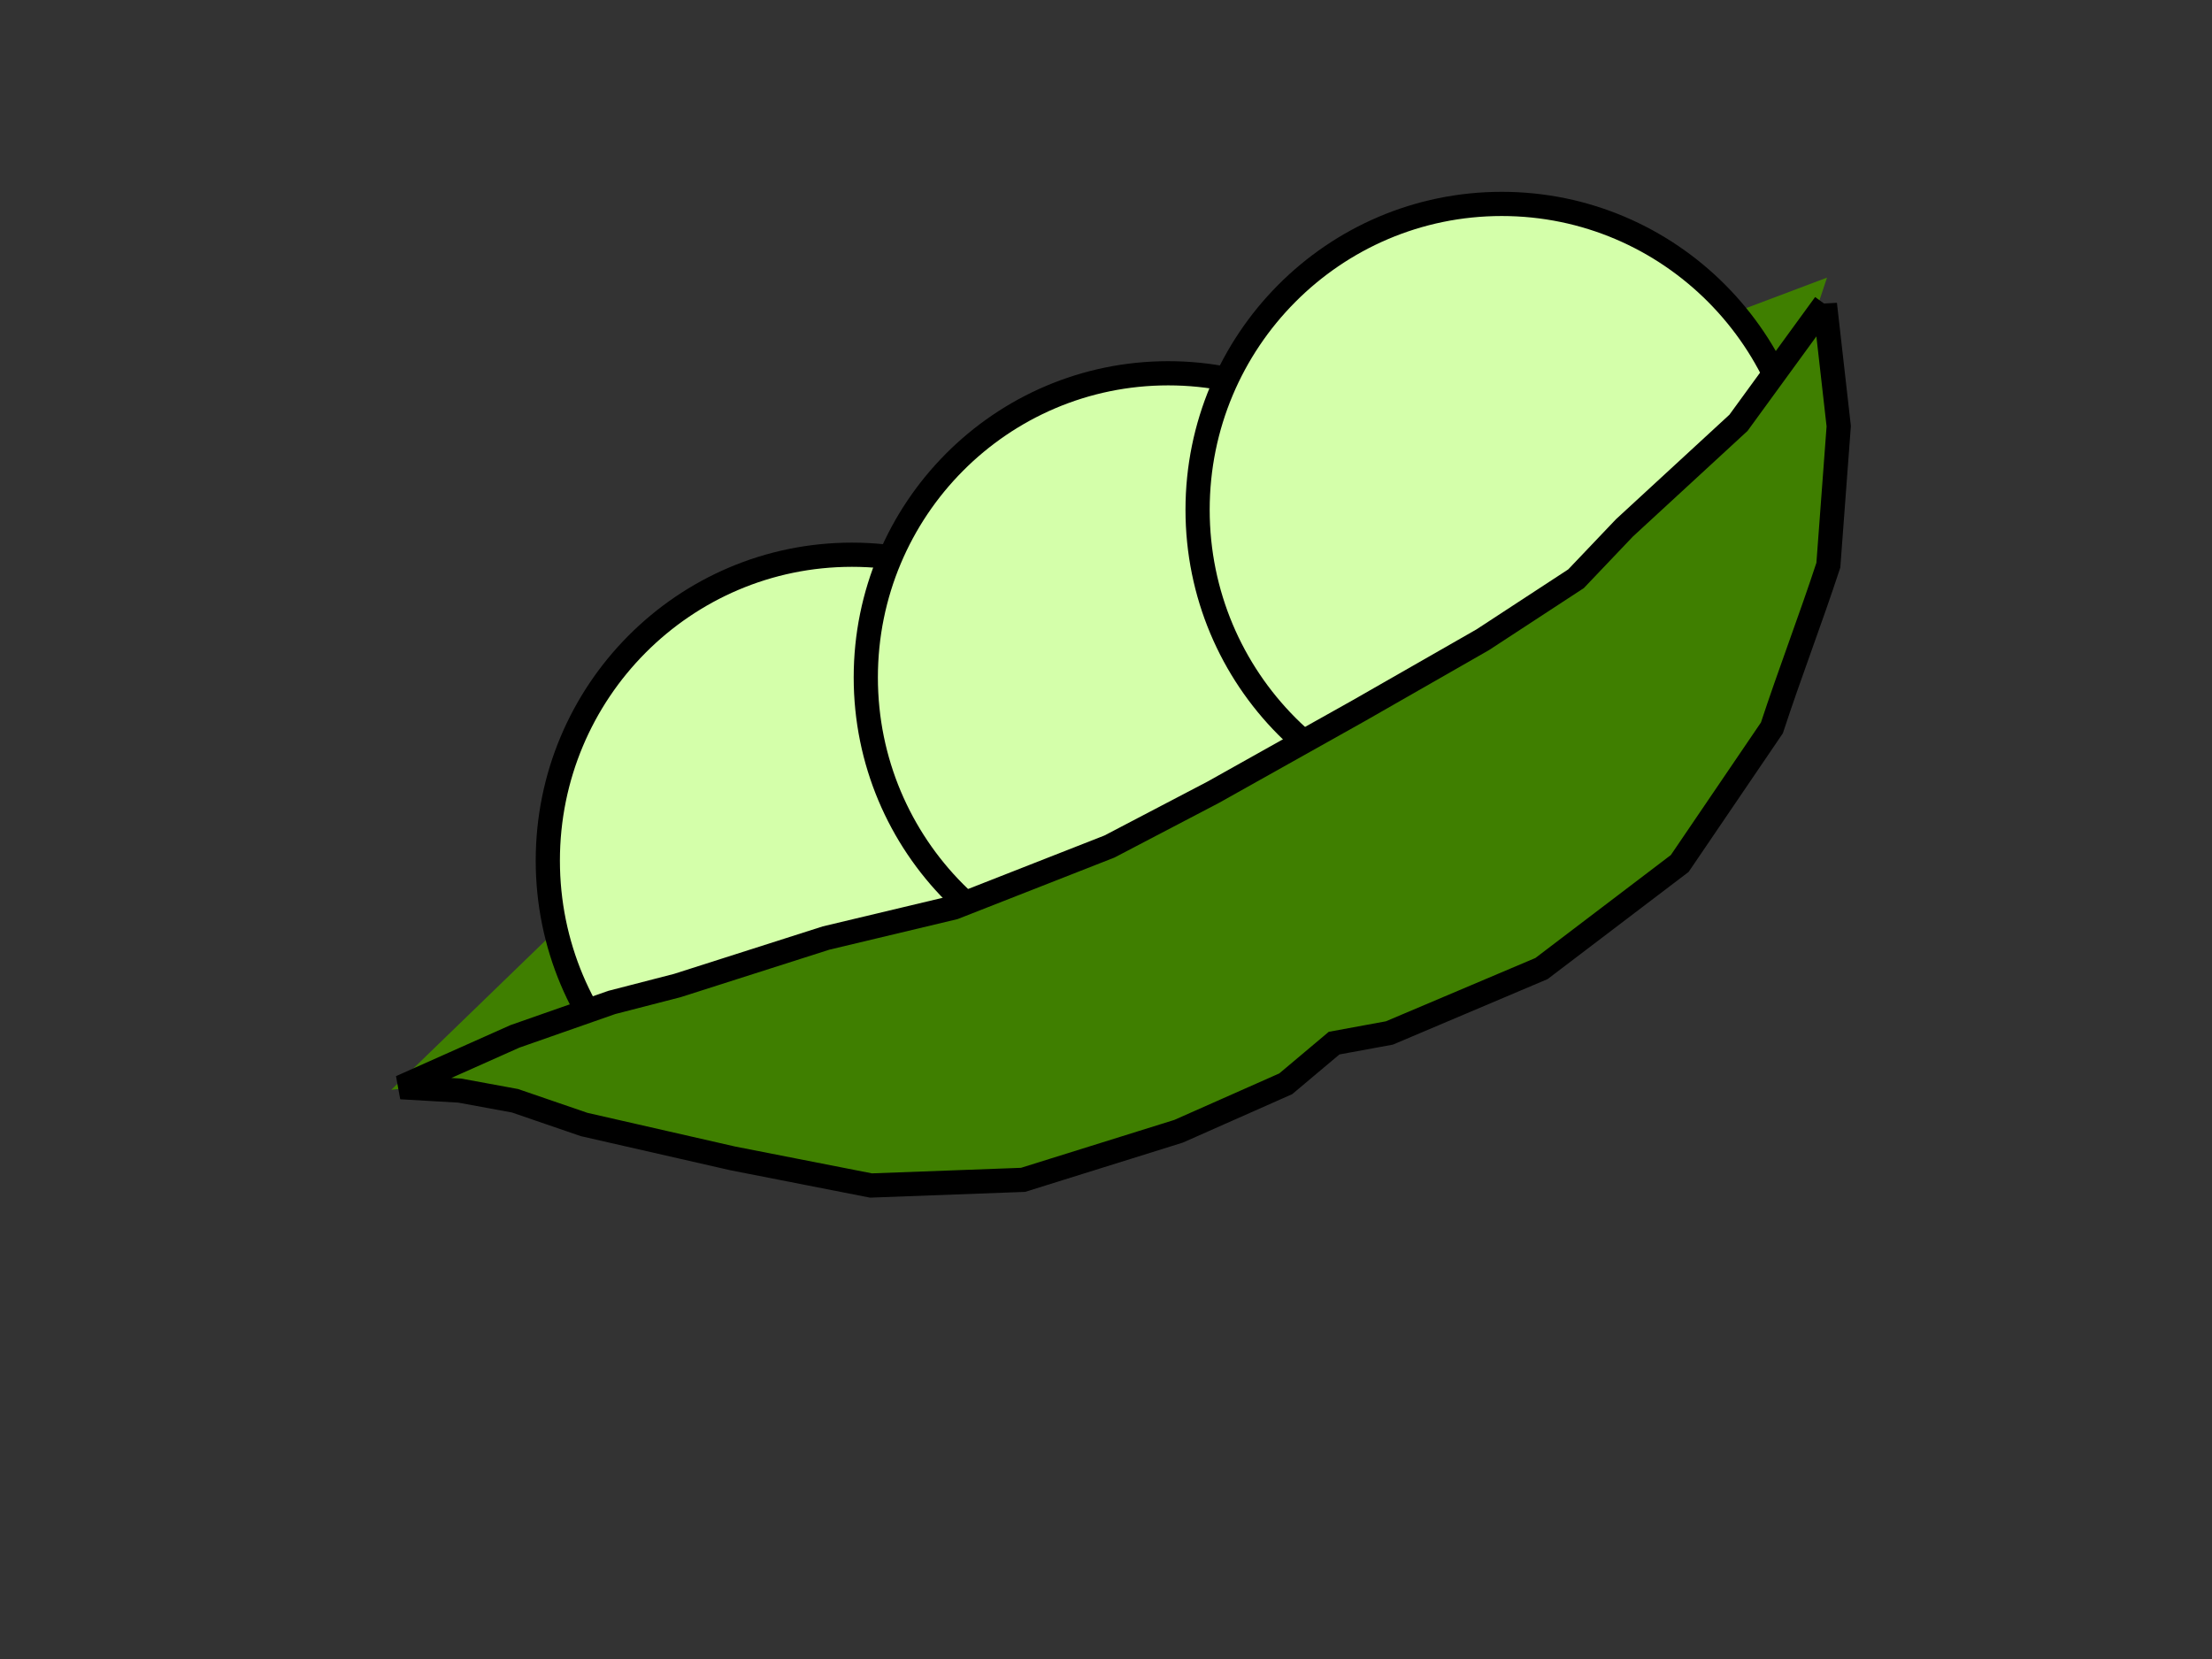
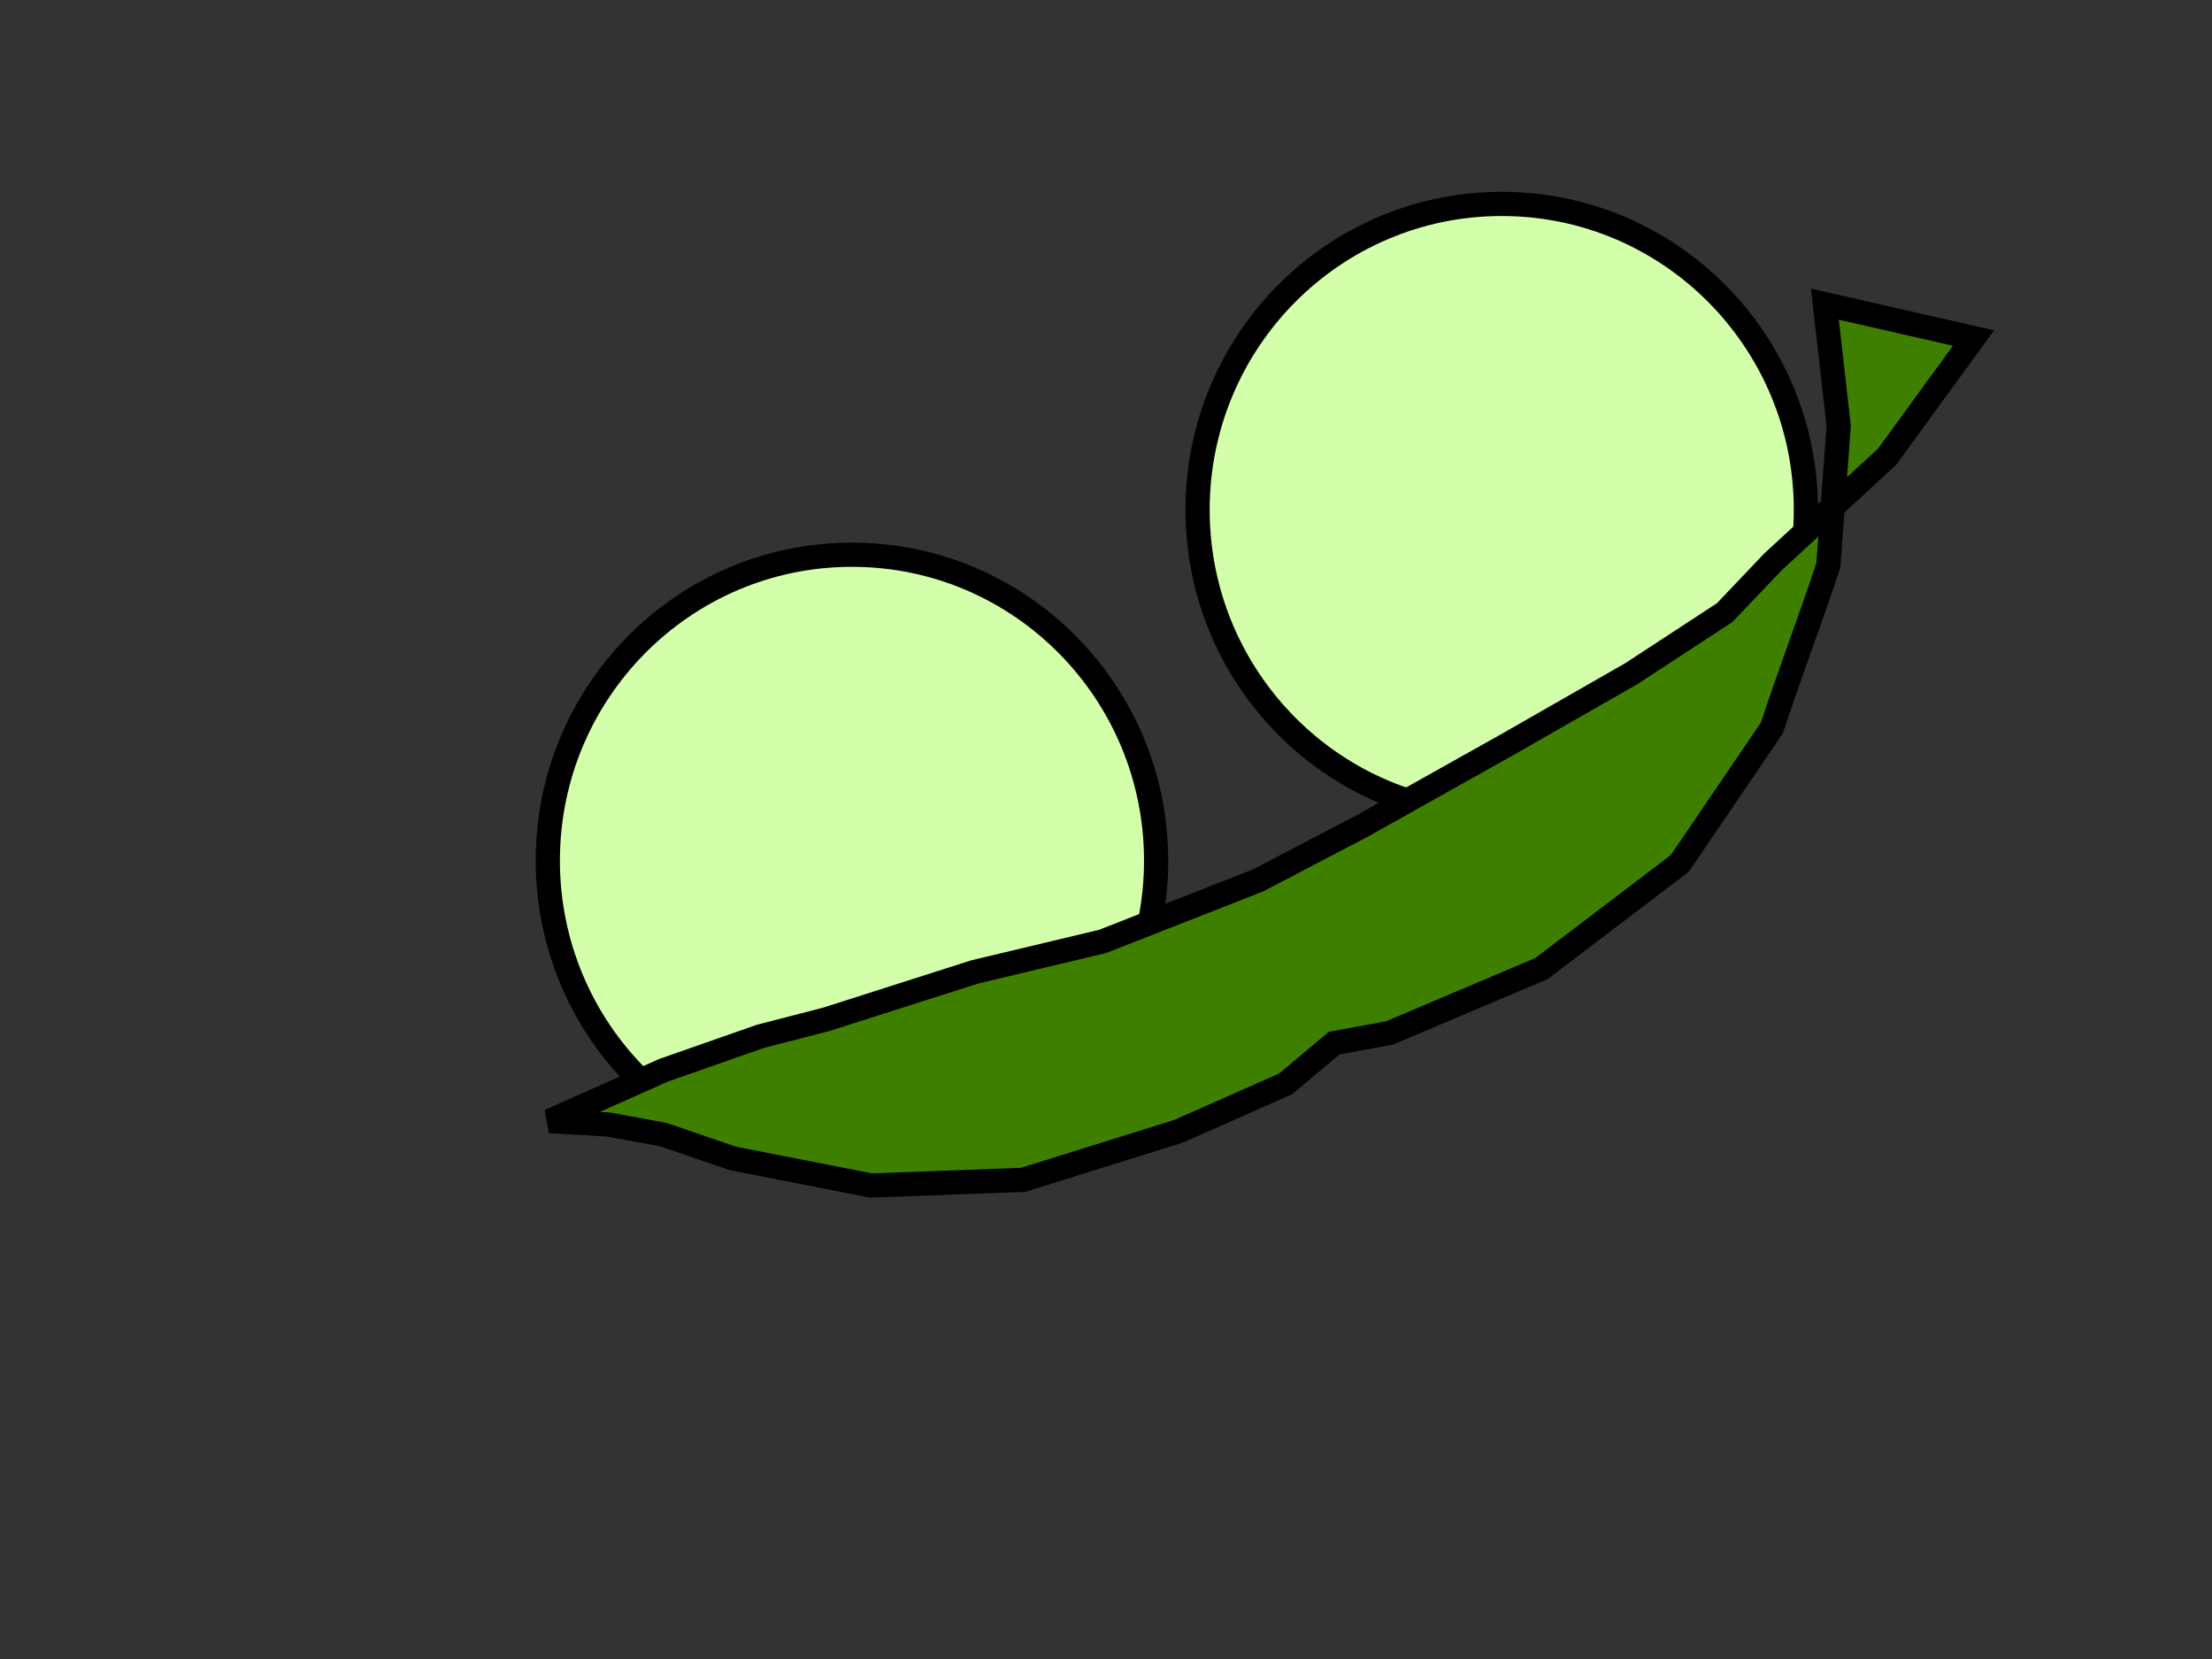
<svg xmlns="http://www.w3.org/2000/svg" width="640" height="480">
  <rect width="100%" height="100%" fill="#333333" stroke="none" />
  <title>PEA POD</title>
  <g>
    <title>Layer 1</title>
-     <path fill="#3f7f00" stroke="#3f7f00" stroke-width="2" d="m116,314l63,-61l279,-145l69,-26l-51,153l-315,74l-45,5z" id="svg_15" />
    <ellipse fill="#d4ffaa" stroke="#000000" stroke-width="7" cx="246.5" cy="249" rx="88" ry="88.5" id="svg_6" />
    <ellipse fill="#ffffff" stroke="#191919" cx="204" cy="198" id="svg_21" rx="24.667" />
-     <ellipse fill="#d4ffaa" stroke="#000000" stroke-width="7" cx="338" cy="196" rx="87.5" ry="88" id="svg_4" />
    <ellipse id="svg_1" fill="#d4ffaa" stroke="#000000" stroke-width="7" cx="434.5" cy="147.5" rx="88" ry="88.5" />
-     <path fill="#3f7f00" stroke="#000000" stroke-width="7" d="m528,88l4,35.308l-3,40.212c-5.222,15.91 -11.111,31.167 -16.333,47.077l-26.667,39.231l-40,30.404l-44,18.635l-16,2.942l-14,11.769l-31,13.731l-45,14.058l-44,1.635l-40,-7.846l-43,-9.808l-20,-6.865l-16,-2.942l-17,-0.981l33,-14.712l28,-9.808l19,-4.904l43,-13.731l37,-8.827l45,-17.654l30,-15.692l42,-23.538l36,-20.596l27,-17.654l14,-14.712l33,-30.404l25,-34.327z" id="svg_13" />
+     <path fill="#3f7f00" stroke="#000000" stroke-width="7" d="m528,88l4,35.308l-3,40.212c-5.222,15.91 -11.111,31.167 -16.333,47.077l-26.667,39.231l-40,30.404l-44,18.635l-16,2.942l-14,11.769l-31,13.731l-45,14.058l-44,1.635l-40,-7.846l-20,-6.865l-16,-2.942l-17,-0.981l33,-14.712l28,-9.808l19,-4.904l43,-13.731l37,-8.827l45,-17.654l30,-15.692l42,-23.538l36,-20.596l27,-17.654l14,-14.712l33,-30.404l25,-34.327z" id="svg_13" />
  </g>
</svg>